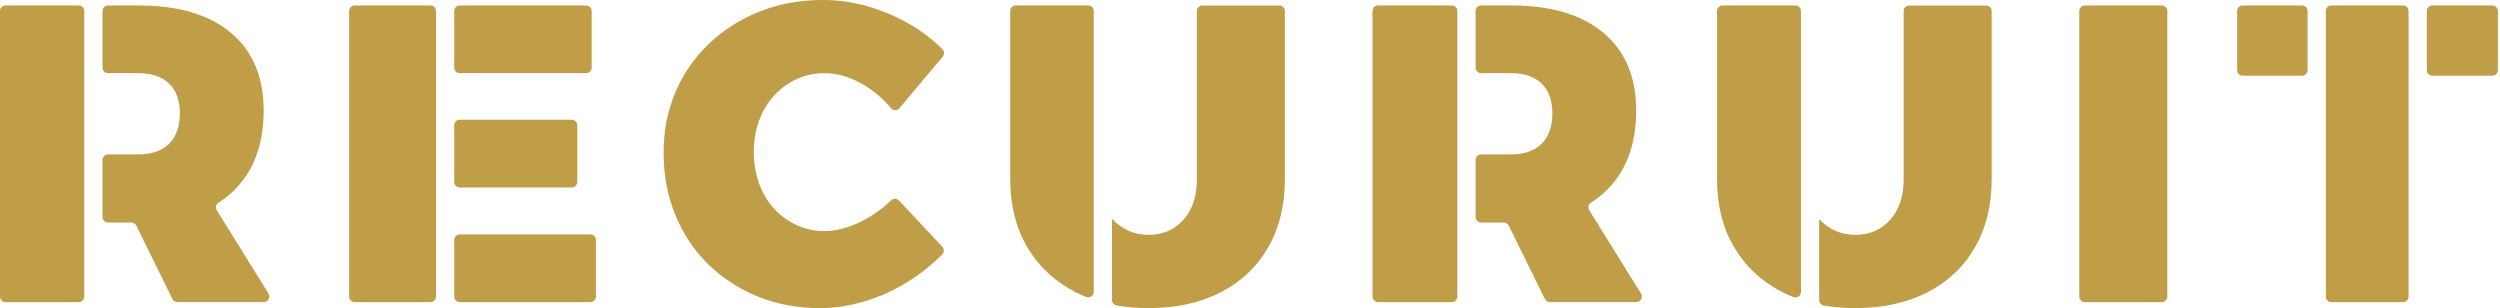
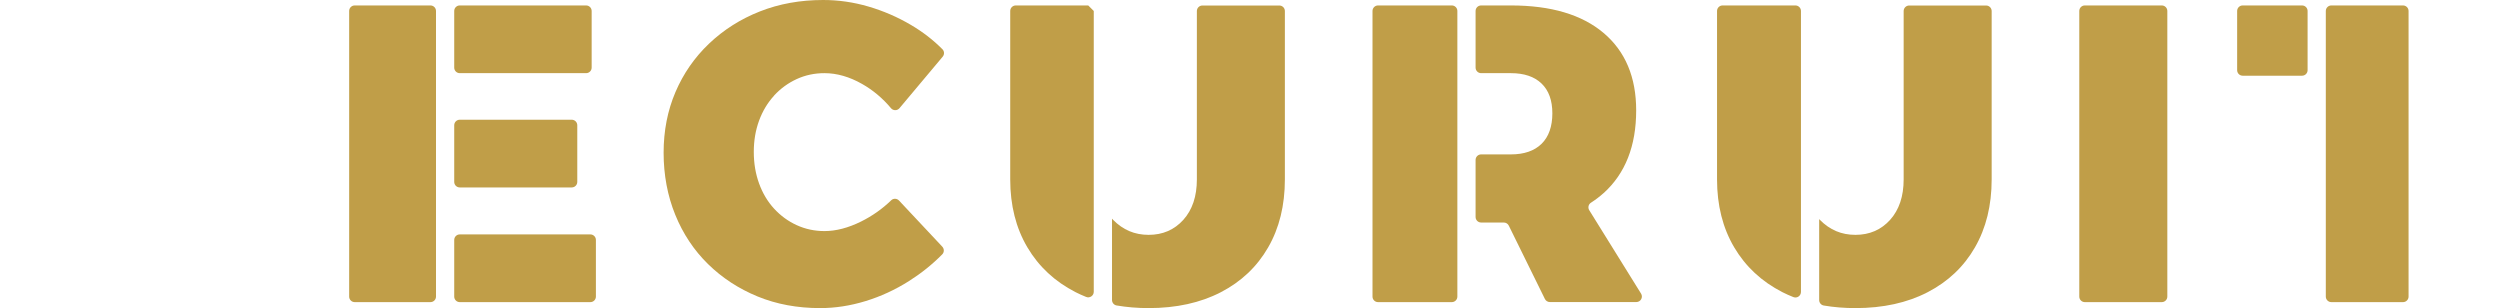
<svg xmlns="http://www.w3.org/2000/svg" width="568" height="70" viewBox="0 0 568 70" fill="none">
  <path d="M97.801 1.237H80.587C79.892 1.237 79.329 1.8 79.329 2.495V67.384C79.329 68.079 79.892 68.642 80.587 68.642H97.801C98.496 68.642 99.059 68.079 99.059 67.384V2.495C99.059 1.8 98.496 1.237 97.801 1.237Z" fill="#C09E48" />
-   <path d="M52.5 43.886C57.433 39.432 59.906 33.163 59.906 25.085C59.906 17.521 57.44 11.66 52.5 7.485C47.56 3.317 40.54 1.237 31.44 1.237H24.549C23.855 1.237 23.291 1.802 23.291 2.495V15.363C23.291 16.056 23.855 16.621 24.549 16.621H31.44C34.45 16.621 36.78 17.407 38.41 18.98C40.047 20.553 40.862 22.812 40.862 25.757C40.862 28.702 40.047 31.076 38.41 32.677C36.773 34.278 34.45 35.079 31.44 35.079H24.549C23.855 35.079 23.291 35.644 23.291 36.337V49.297C23.291 49.991 23.855 50.556 24.549 50.556H29.832C30.311 50.556 30.747 50.827 30.961 51.256L39.168 67.927C39.382 68.356 39.818 68.628 40.297 68.628H59.942C60.928 68.628 61.536 67.541 61.014 66.705L49.248 47.768C48.883 47.189 49.054 46.417 49.633 46.052C50.656 45.394 51.614 44.672 52.5 43.872V43.886Z" fill="#C09E48" />
-   <path d="M17.886 1.237H1.258C0.563 1.237 0 1.8 0 2.495V67.384C0 68.079 0.563 68.642 1.258 68.642H17.886C18.581 68.642 19.144 68.079 19.144 67.384V2.495C19.144 1.8 18.581 1.237 17.886 1.237Z" fill="#C09E48" />
  <path d="M134.131 53.258H104.457C103.762 53.258 103.199 53.821 103.199 54.516V67.384C103.199 68.079 103.762 68.642 104.457 68.642H134.131C134.826 68.642 135.389 68.079 135.389 67.384V54.516C135.389 53.821 134.826 53.258 134.131 53.258Z" fill="#C09E48" />
  <path d="M545.967 1.237H529.682C528.988 1.237 528.424 1.8 528.424 2.495V67.384C528.424 68.079 528.988 68.642 529.682 68.642H545.967C546.662 68.642 547.225 68.079 547.225 67.384V2.495C547.225 1.8 546.662 1.237 545.967 1.237Z" fill="#C09E48" />
  <path d="M133.166 1.237H104.457C103.762 1.237 103.199 1.8 103.199 2.495V15.363C103.199 16.058 103.762 16.621 104.457 16.621H133.166C133.861 16.621 134.424 16.058 134.424 15.363V2.495C134.424 1.8 133.861 1.237 133.166 1.237Z" fill="#C09E48" />
  <path d="M175.865 21.718C177.337 20.116 179.053 18.865 181.012 17.965C182.963 17.071 185.065 16.621 187.31 16.621C190.127 16.621 192.986 17.436 195.867 19.073C198.34 20.474 200.528 22.311 202.436 24.584C202.937 25.178 203.859 25.178 204.36 24.584L214.182 12.875C214.596 12.382 214.582 11.652 214.125 11.195C212.052 9.1 209.671 7.256 206.976 5.669C203.931 3.875 200.707 2.481 197.311 1.487C193.915 0.493 190.484 0 187.024 0C181.834 0 177.037 0.865 172.648 2.595C168.259 4.325 164.413 6.763 161.11 9.901C157.807 13.039 155.262 16.714 153.468 20.91C151.674 25.113 150.773 29.71 150.773 34.707C150.773 39.704 151.652 44.465 153.418 48.797C155.177 53.122 157.664 56.861 160.867 59.999C164.07 63.137 167.823 65.589 172.119 67.355C176.415 69.121 181.155 70 186.352 70C189.748 70 193.179 69.471 196.639 68.413C200.099 67.355 203.402 65.832 206.54 63.845C209.328 62.079 211.844 60.056 214.082 57.783C214.554 57.304 214.546 56.539 214.089 56.046L204.259 45.566C203.788 45.058 202.98 45.022 202.487 45.501C200.456 47.467 198.169 49.076 195.631 50.334C192.714 51.778 189.941 52.5 187.317 52.5C185.072 52.5 182.971 52.05 181.019 51.156C179.06 50.263 177.352 49.011 175.872 47.403C174.399 45.802 173.263 43.893 172.462 41.684C171.661 39.475 171.261 37.087 171.261 34.521C171.261 31.955 171.661 29.588 172.462 27.408C173.263 25.228 174.399 23.34 175.872 21.732L175.865 21.718Z" fill="#C09E48" />
  <path d="M129.899 27.201H104.457C103.762 27.201 103.199 27.764 103.199 28.459V41.327C103.199 42.021 103.762 42.585 104.457 42.585H129.899C130.594 42.585 131.157 42.021 131.157 41.327V28.459C131.157 27.764 130.594 27.201 129.899 27.201Z" fill="#C09E48" />
  <path d="M523.027 1.237H509.537C508.843 1.237 508.279 1.8 508.279 2.495V15.942C508.279 16.637 508.843 17.2 509.537 17.2H523.027C523.722 17.2 524.285 16.637 524.285 15.942V2.495C524.285 1.8 523.722 1.237 523.027 1.237Z" fill="#C09E48" />
  <path d="M407.912 1.237H391.37C390.676 1.237 390.111 1.802 390.111 2.495V40.755C390.111 46.653 391.412 51.8 394.007 56.189C396.602 60.578 400.255 63.974 404.966 66.383C405.767 66.79 406.603 67.162 407.454 67.498C408.305 67.834 409.177 67.205 409.177 66.319V2.495C409.177 1.802 408.612 1.237 407.919 1.237H407.912Z" fill="#C09E48" />
  <path d="M432.51 40.762C432.51 44.608 431.481 47.667 429.436 49.948C427.385 52.221 424.754 53.358 421.551 53.358C418.349 53.358 415.718 52.221 413.473 49.948C413.416 49.891 413.366 49.826 413.316 49.769V68.17C413.316 68.778 413.752 69.314 414.352 69.414C416.626 69.8 419.021 70 421.551 70C427.835 70 433.296 68.799 437.943 66.397C442.59 63.995 446.178 60.599 448.709 56.203C451.24 51.814 452.505 46.667 452.505 40.769V2.509C452.505 1.816 451.94 1.251 451.247 1.251H433.768C433.075 1.251 432.51 1.816 432.51 2.509V40.769V40.762Z" fill="#C09E48" />
-   <path d="M247.245 1.237H230.781C230.088 1.237 229.523 1.802 229.523 2.495V40.755C229.523 46.653 230.824 51.8 233.419 56.189C236.014 60.578 239.667 63.974 244.378 66.383C245.157 66.776 245.958 67.141 246.78 67.469C247.602 67.798 248.503 67.183 248.503 66.29V2.495C248.503 1.802 247.938 1.237 247.245 1.237Z" fill="#C09E48" />
-   <path d="M566.255 1.237H552.63C551.935 1.237 551.372 1.8 551.372 2.495V15.942C551.372 16.637 551.935 17.2 552.63 17.2H566.255C566.95 17.2 567.513 16.637 567.513 15.942V2.495C567.513 1.8 566.95 1.237 566.255 1.237Z" fill="#C09E48" />
+   <path d="M247.245 1.237H230.781C230.088 1.237 229.523 1.802 229.523 2.495V40.755C229.523 46.653 230.824 51.8 233.419 56.189C236.014 60.578 239.667 63.974 244.378 66.383C245.157 66.776 245.958 67.141 246.78 67.469C247.602 67.798 248.503 67.183 248.503 66.29V2.495Z" fill="#C09E48" />
  <path d="M491.158 1.237H473.672C472.977 1.237 472.414 1.8 472.414 2.495V67.384C472.414 68.079 472.977 68.642 473.672 68.642H491.158C491.853 68.642 492.416 68.079 492.416 67.384V2.495C492.416 1.8 491.853 1.237 491.158 1.237Z" fill="#C09E48" />
  <path d="M271.929 40.762C271.929 44.608 270.9 47.667 268.855 49.948C266.803 52.221 264.173 53.358 260.97 53.358C257.767 53.358 255.137 52.221 252.892 49.948C252.806 49.862 252.735 49.762 252.649 49.676V68.156C252.649 68.763 253.078 69.292 253.678 69.4C255.973 69.793 258.404 70 260.97 70C267.254 70 272.715 68.799 277.362 66.397C282.009 63.995 285.597 60.599 288.128 56.203C290.659 51.814 291.924 46.667 291.924 40.769V2.509C291.924 1.816 291.359 1.251 290.666 1.251H273.187C272.494 1.251 271.929 1.816 271.929 2.509V40.769V40.762Z" fill="#C09E48" />
  <path d="M364.333 43.886C369.266 39.432 371.739 33.163 371.739 25.085C371.739 17.521 369.273 11.66 364.333 7.485C359.394 3.317 352.374 1.237 343.273 1.237H336.511C335.817 1.237 335.252 1.802 335.252 2.495V15.363C335.252 16.056 335.817 16.621 336.511 16.621H343.273C346.283 16.621 348.613 17.407 350.243 18.98C351.88 20.553 352.695 22.812 352.695 25.757C352.695 28.702 351.88 31.076 350.243 32.677C348.606 34.278 346.283 35.079 343.273 35.079H336.511C335.817 35.079 335.252 35.644 335.252 36.337V49.297C335.252 49.991 335.817 50.556 336.511 50.556H341.665C342.144 50.556 342.58 50.827 342.794 51.256L351.001 67.927C351.215 68.356 351.652 68.628 352.13 68.628H371.775C372.762 68.628 373.369 67.541 372.847 66.705L361.081 47.768C360.716 47.189 360.888 46.417 361.467 46.052C362.489 45.394 363.447 44.672 364.333 43.872V43.886Z" fill="#C09E48" />
  <path d="M329.855 1.237H313.091C312.396 1.237 311.833 1.8 311.833 2.495V67.384C311.833 68.079 312.396 68.642 313.091 68.642H329.855C330.55 68.642 331.113 68.079 331.113 67.384V2.495C331.113 1.8 330.55 1.237 329.855 1.237Z" fill="#C09E48" />
</svg>